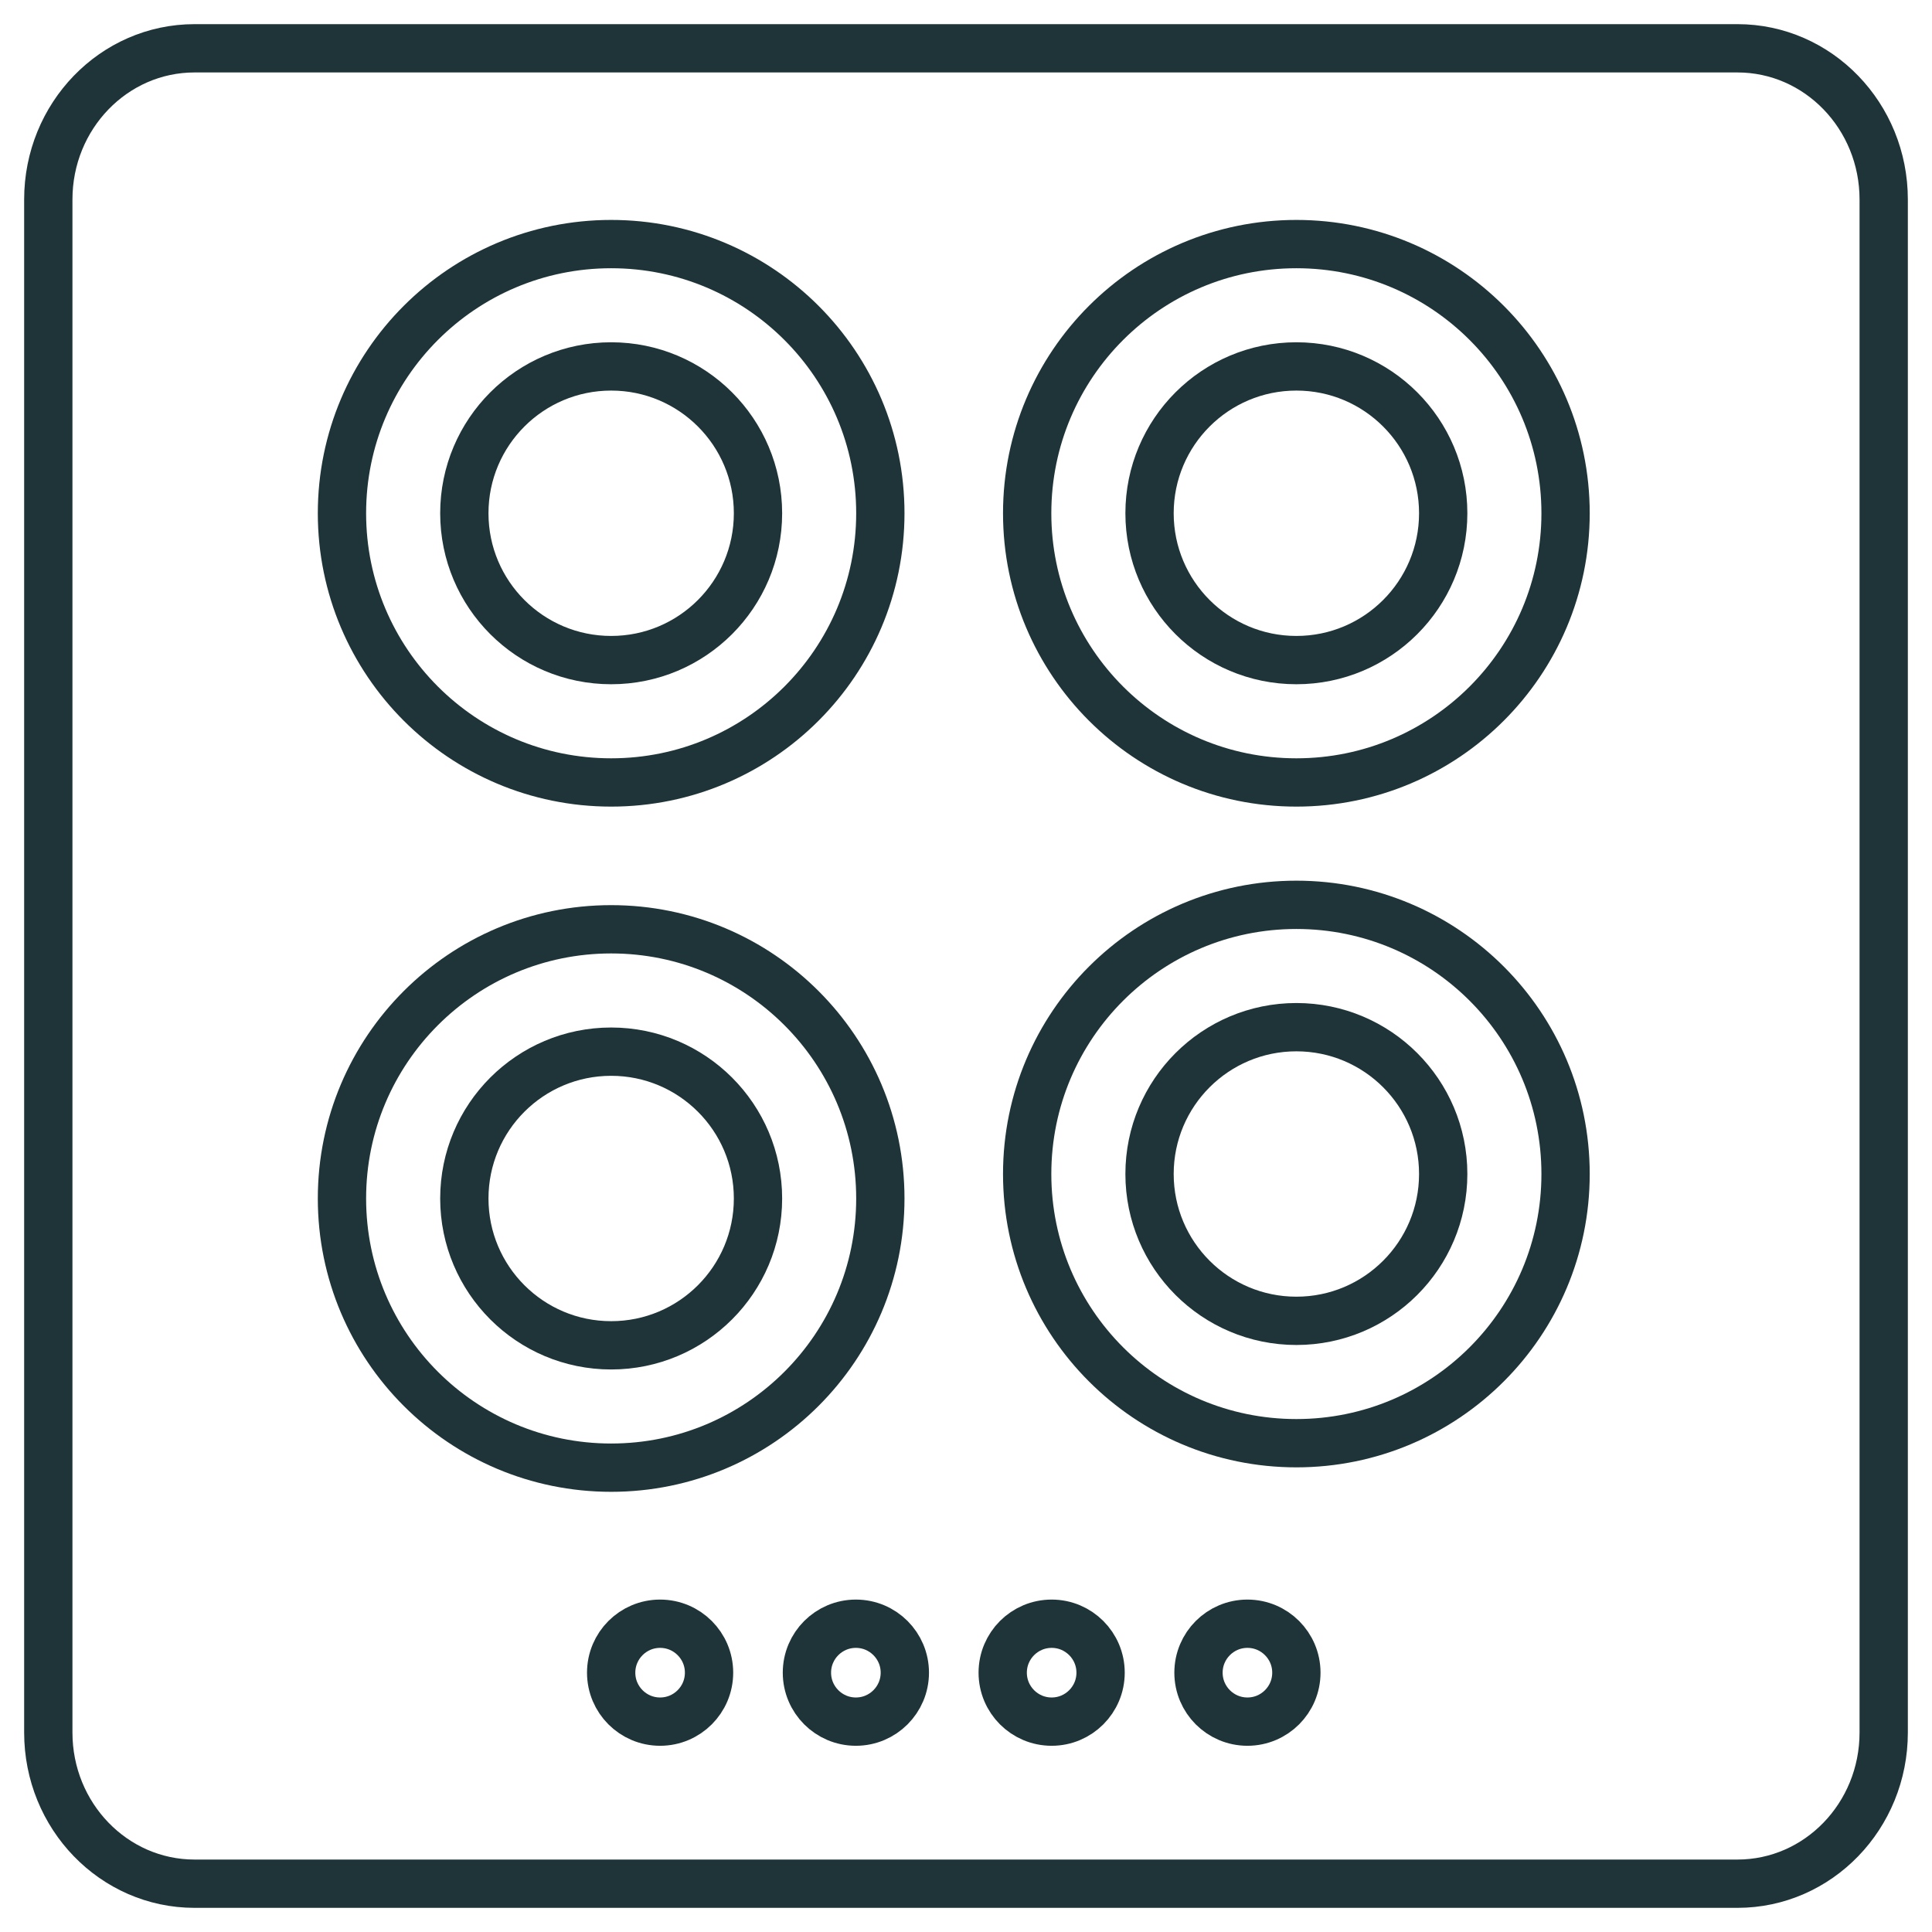
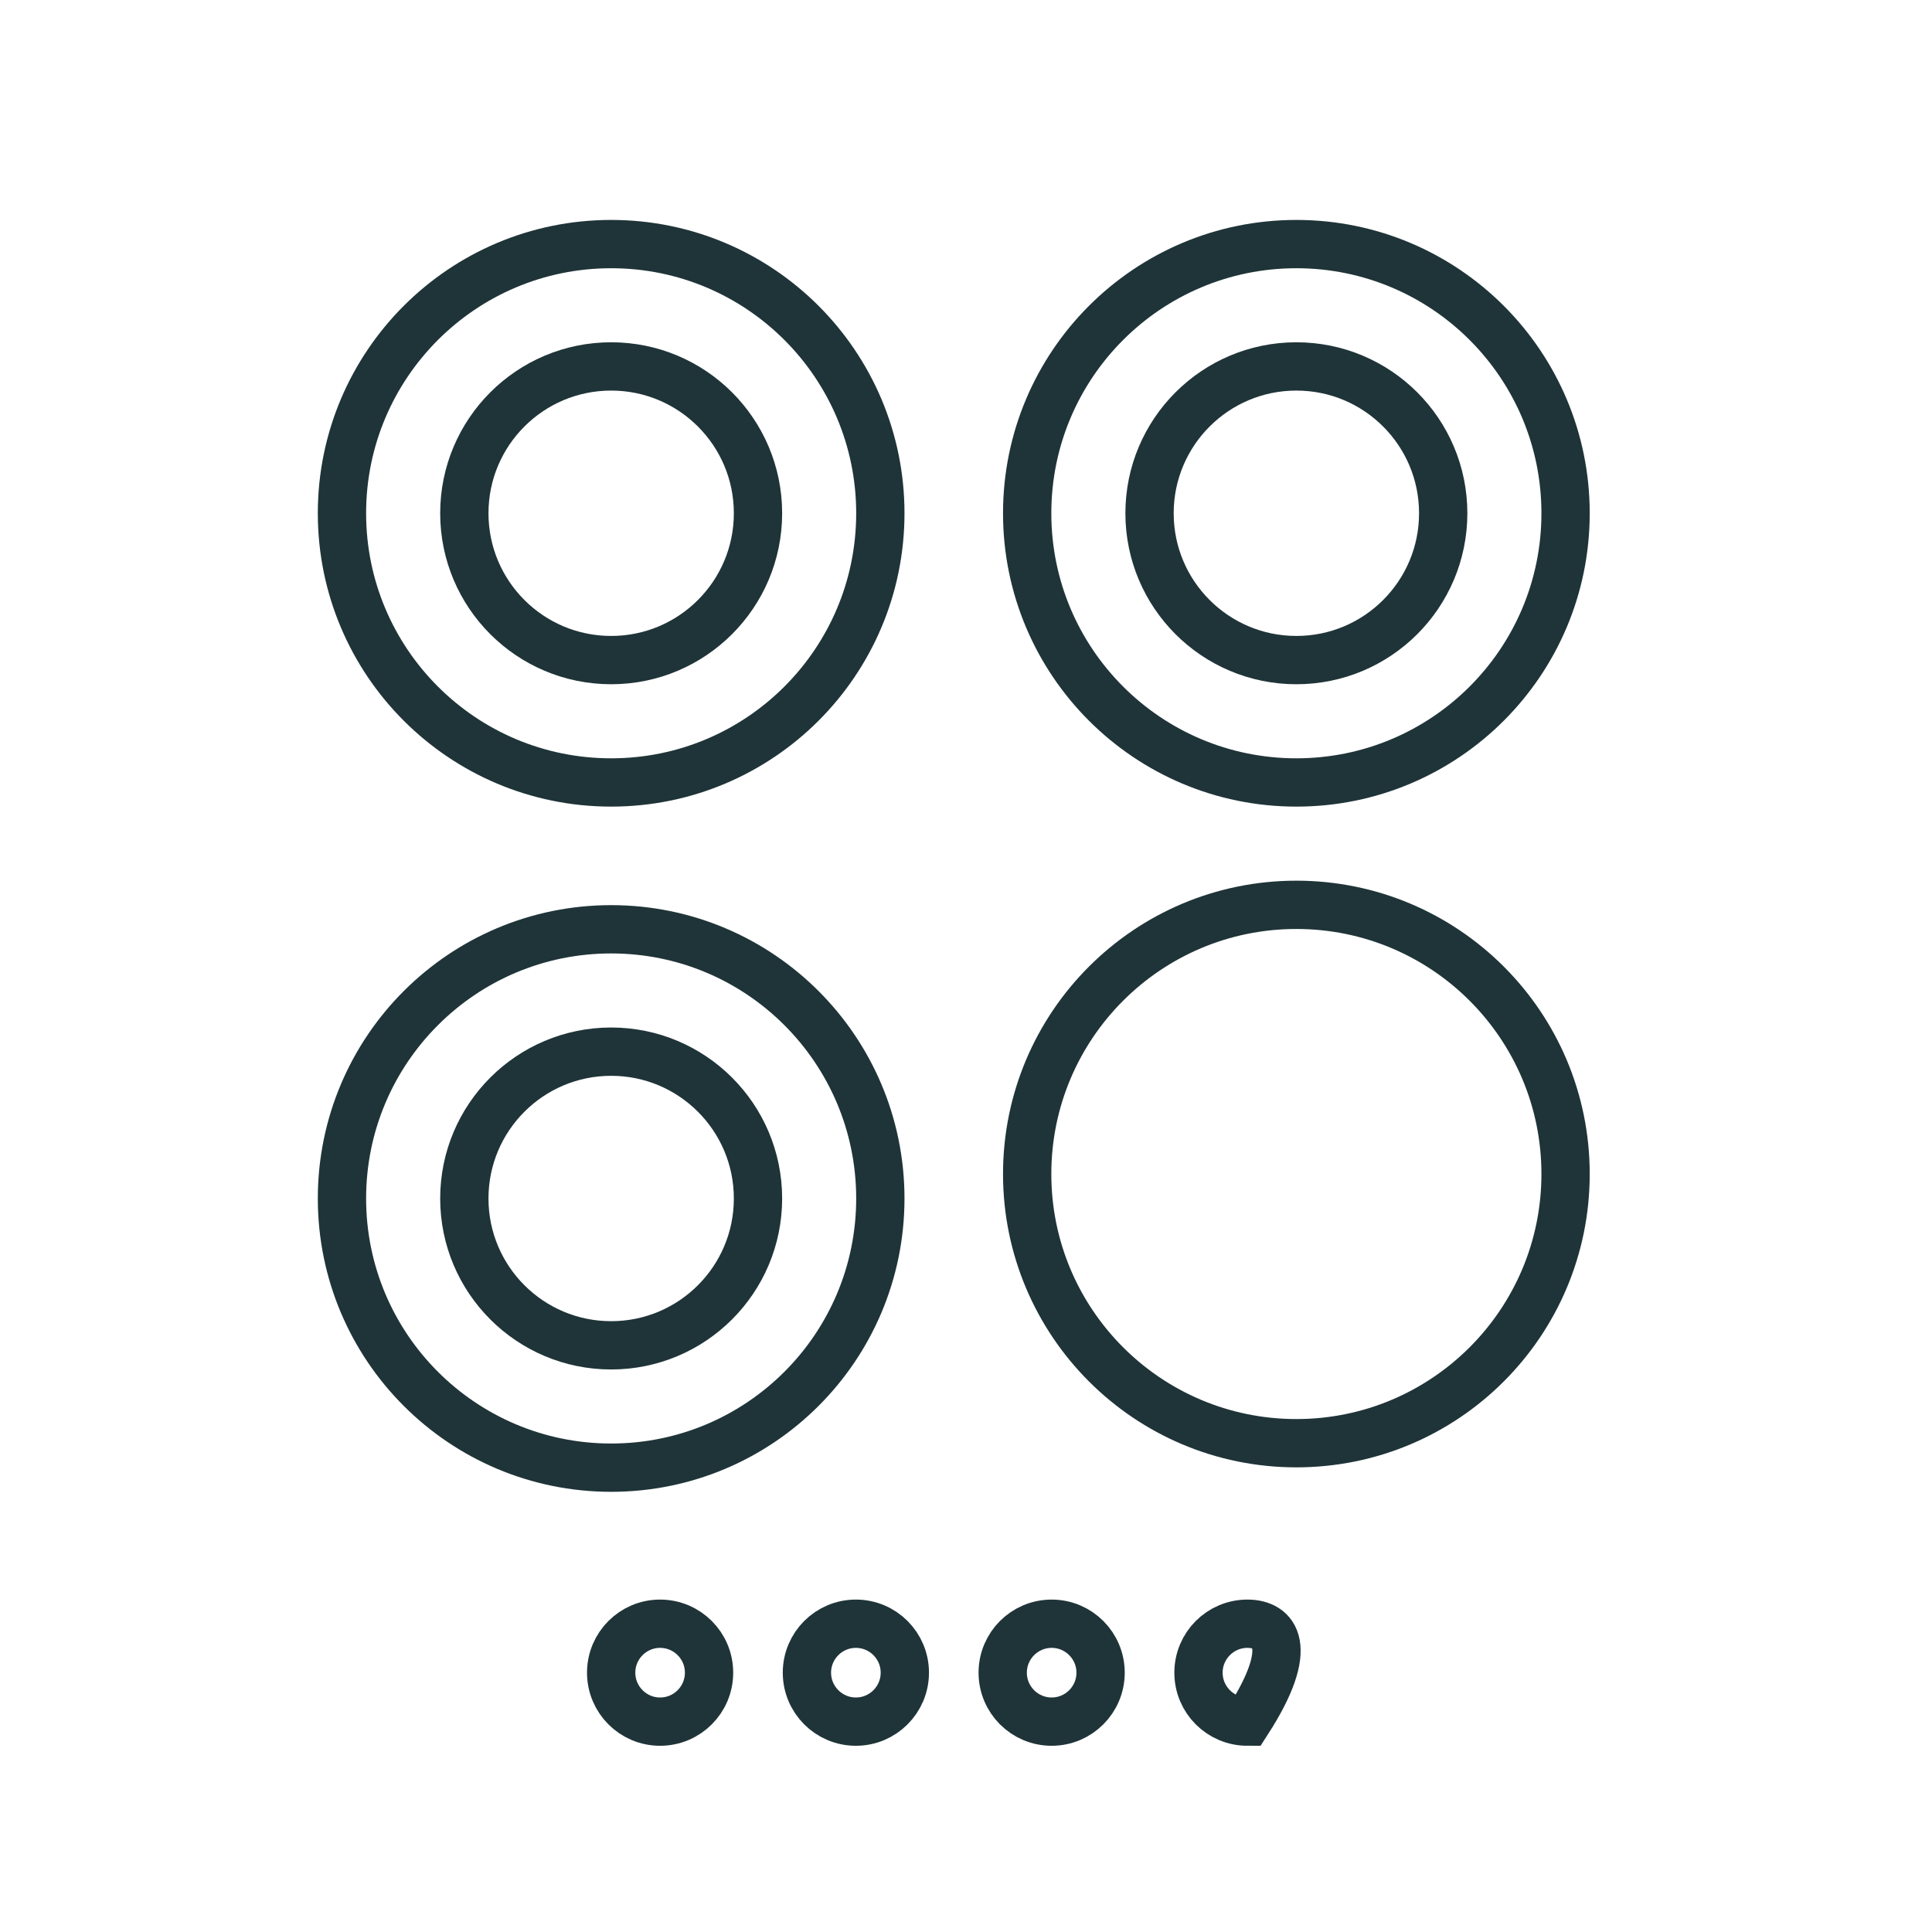
<svg xmlns="http://www.w3.org/2000/svg" width="80" height="80" viewBox="0 0 80 80" fill="none">
-   <path d="M71.944 2H8.056C4.711 2 2 4.803 2 8.26V71.74C2 75.197 4.711 78 8.056 78H71.944C75.289 78 78 75.197 78 71.74V40V8.26C78 4.803 75.289 2 71.944 2Z" stroke="#1F3438" stroke-width="2" stroke-miterlimit="10" />
  <path d="M53.68 59.76C59.836 59.76 64.827 54.77 64.827 48.613C64.827 42.457 59.836 37.467 53.68 37.467C47.524 37.467 42.533 42.457 42.533 48.613C42.533 54.77 47.524 59.76 53.68 59.76Z" stroke="#1F3438" stroke-width="2" stroke-miterlimit="10" />
-   <path d="M53.68 54.693C57.038 54.693 59.76 51.971 59.76 48.613C59.76 45.255 57.038 42.533 53.68 42.533C50.322 42.533 47.6 45.255 47.6 48.613C47.6 51.971 50.322 54.693 53.68 54.693Z" stroke="#1F3438" stroke-width="2" stroke-miterlimit="10" />
  <path d="M25.307 60.773C31.463 60.773 36.453 55.783 36.453 49.627C36.453 43.471 31.463 38.48 25.307 38.48C19.151 38.48 14.16 43.471 14.16 49.627C14.16 55.783 19.151 60.773 25.307 60.773Z" stroke="#1F3438" stroke-width="2" stroke-miterlimit="10" />
  <path d="M25.307 55.707C28.665 55.707 31.387 52.985 31.387 49.627C31.387 46.269 28.665 43.547 25.307 43.547C21.949 43.547 19.227 46.269 19.227 49.627C19.227 52.985 21.949 55.707 25.307 55.707Z" stroke="#1F3438" stroke-width="2" stroke-miterlimit="10" />
  <path d="M25.307 32.4C31.463 32.4 36.453 27.41 36.453 21.253C36.453 15.097 31.463 10.107 25.307 10.107C19.151 10.107 14.16 15.097 14.16 21.253C14.16 27.41 19.151 32.4 25.307 32.4Z" stroke="#1F3438" stroke-width="2" stroke-miterlimit="10" />
  <path d="M25.307 27.333C28.665 27.333 31.387 24.611 31.387 21.253C31.387 17.895 28.665 15.173 25.307 15.173C21.949 15.173 19.227 17.895 19.227 21.253C19.227 24.611 21.949 27.333 25.307 27.333Z" stroke="#1F3438" stroke-width="2" stroke-miterlimit="10" />
  <path d="M53.68 32.4C59.836 32.4 64.827 27.41 64.827 21.253C64.827 15.097 59.836 10.107 53.68 10.107C47.524 10.107 42.533 15.097 42.533 21.253C42.533 27.41 47.524 32.4 53.68 32.4Z" stroke="#1F3438" stroke-width="2" stroke-miterlimit="10" />
  <path d="M53.68 27.333C57.038 27.333 59.76 24.611 59.76 21.253C59.76 17.895 57.038 15.173 53.68 15.173C50.322 15.173 47.6 17.895 47.6 21.253C47.6 24.611 50.322 27.333 53.68 27.333Z" stroke="#1F3438" stroke-width="2" stroke-miterlimit="10" />
  <path d="M27.333 71.289C28.453 71.289 29.36 70.381 29.36 69.262C29.36 68.143 28.453 67.235 27.333 67.235C26.214 67.235 25.307 68.143 25.307 69.262C25.307 70.381 26.214 71.289 27.333 71.289Z" stroke="#1F3438" stroke-width="2" stroke-miterlimit="10" />
  <path d="M35.44 71.289C36.559 71.289 37.467 70.381 37.467 69.262C37.467 68.143 36.559 67.235 35.44 67.235C34.321 67.235 33.413 68.143 33.413 69.262C33.413 70.381 34.321 71.289 35.44 71.289Z" stroke="#1F3438" stroke-width="2" stroke-miterlimit="10" />
  <path d="M43.547 71.289C44.666 71.289 45.573 70.381 45.573 69.262C45.573 68.143 44.666 67.235 43.547 67.235C42.427 67.235 41.52 68.143 41.52 69.262C41.52 70.381 42.427 71.289 43.547 71.289Z" stroke="#1F3438" stroke-width="2" stroke-miterlimit="10" />
-   <path d="M51.653 71.289C52.773 71.289 53.68 70.381 53.68 69.262C53.68 68.143 52.773 67.235 51.653 67.235C50.534 67.235 49.627 68.143 49.627 69.262C49.627 70.381 50.534 71.289 51.653 71.289Z" stroke="#1F3438" stroke-width="2" stroke-miterlimit="10" />
+   <path d="M51.653 71.289C53.68 68.143 52.773 67.235 51.653 67.235C50.534 67.235 49.627 68.143 49.627 69.262C49.627 70.381 50.534 71.289 51.653 71.289Z" stroke="#1F3438" stroke-width="2" stroke-miterlimit="10" />
</svg>